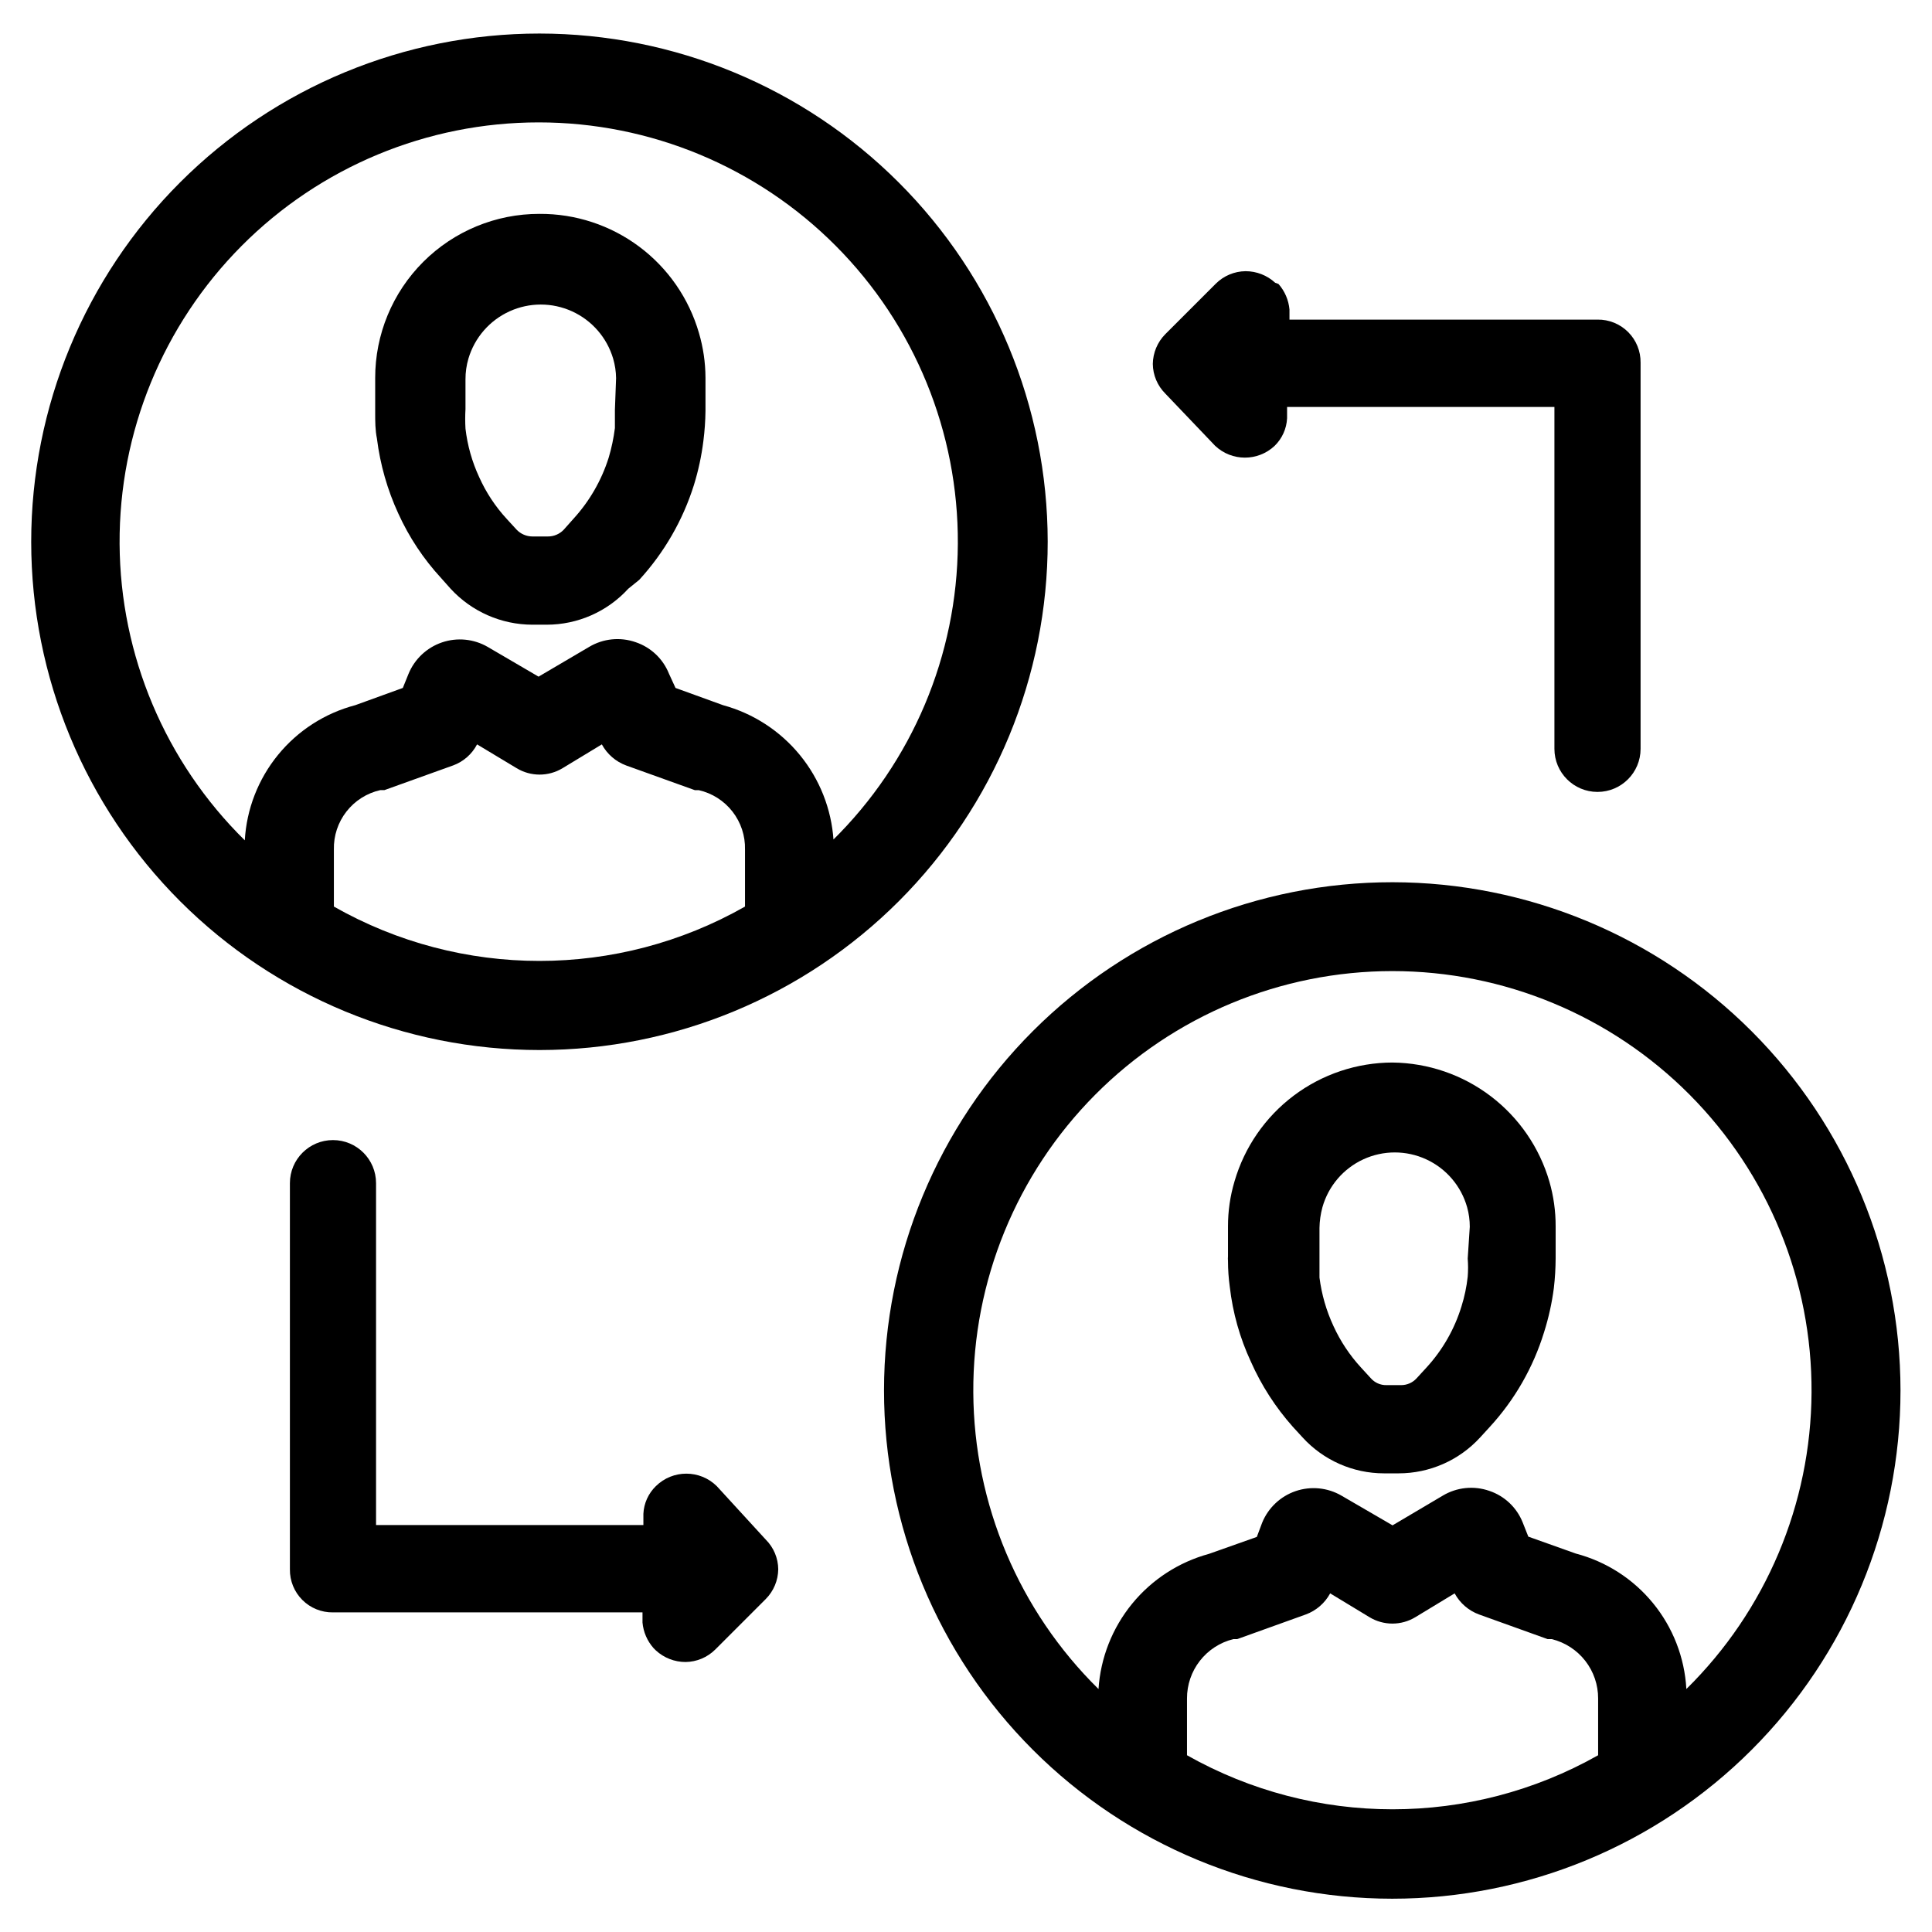
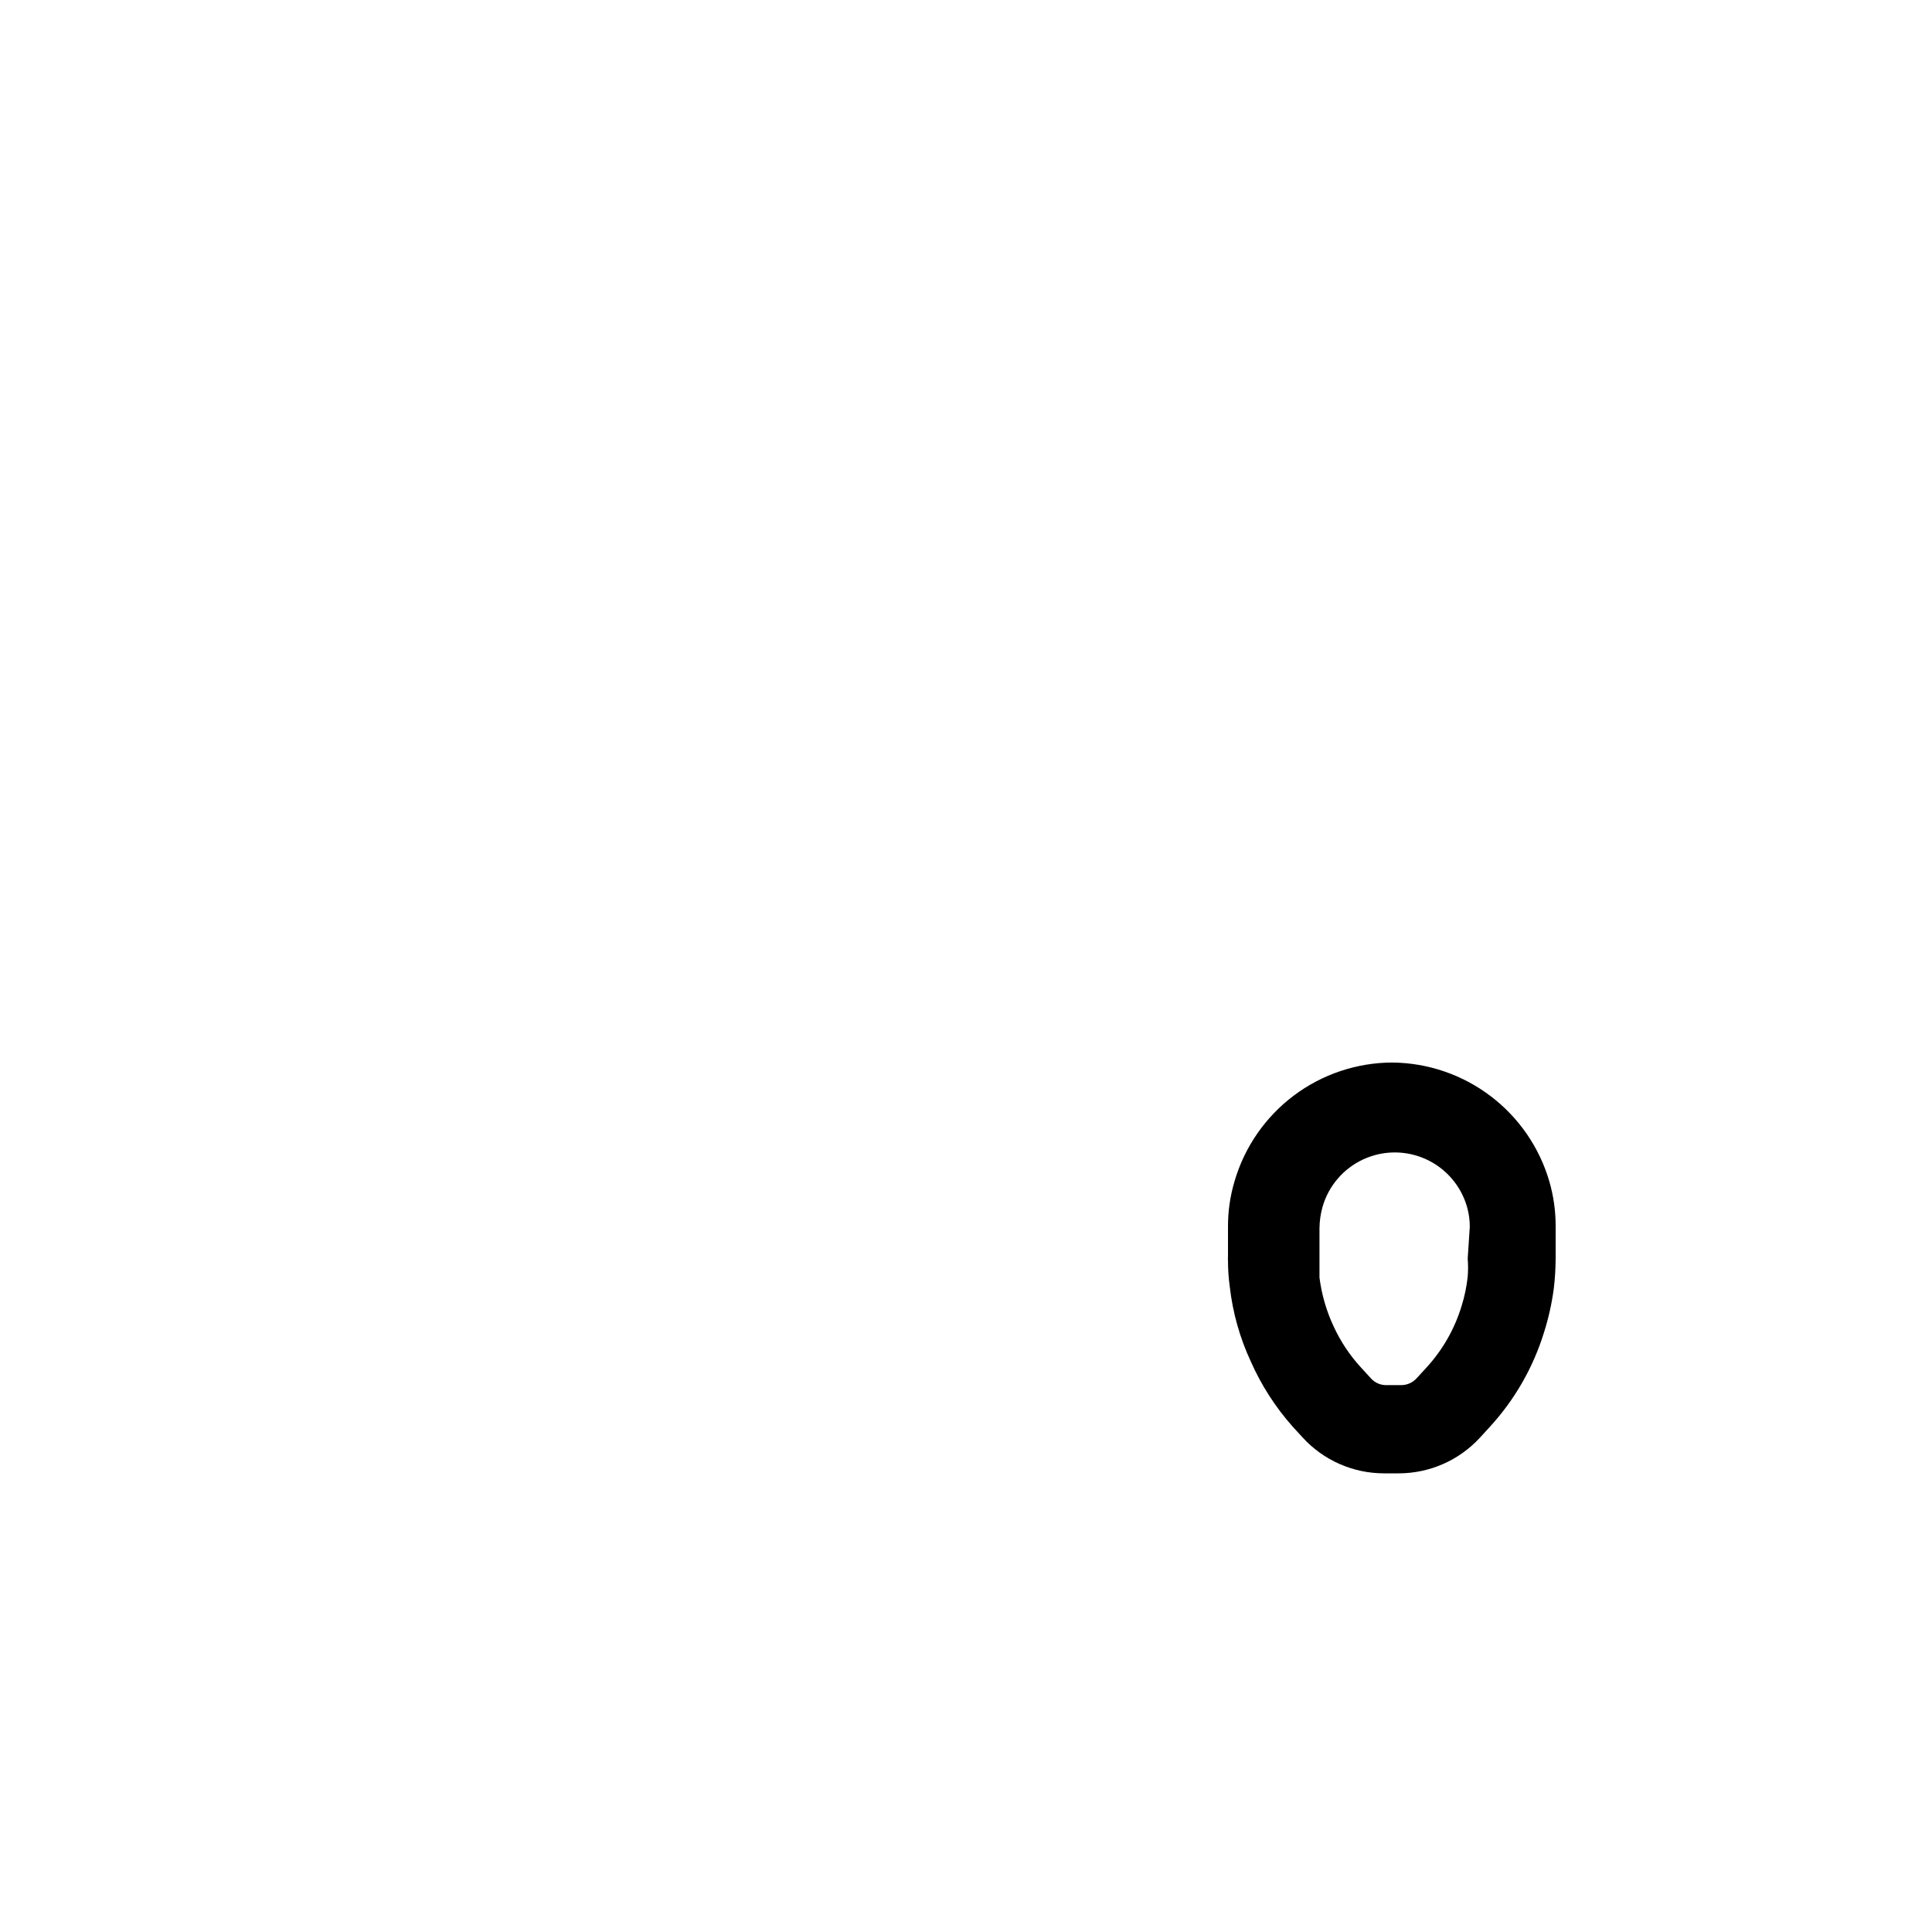
<svg xmlns="http://www.w3.org/2000/svg" fill="#000000" width="800px" height="800px" version="1.1" viewBox="144 144 512 512">
  <g>
-     <path d="m286.96 200.68c-11.551-0.023-22.637 4.559-30.805 12.727-8.168 8.168-12.75 19.254-12.727 30.805v9.211c0 2.203 0 4.566 0.473 6.848h-0.004c0.859 6.863 2.773 13.555 5.668 19.84 2.848 6.262 6.672 12.027 11.336 17.082l2.519 2.832c5.574 6.055 13.422 9.508 21.648 9.527h3.777c8.234 0.008 16.094-3.449 21.648-9.527l2.914-2.359c6.606-7.215 11.551-15.785 14.484-25.113 1.184-3.828 2.027-7.754 2.519-11.73 0.332-2.609 0.516-5.238 0.551-7.871v-8.895c-0.02-4-0.602-7.973-1.73-11.809-2.644-9.152-8.203-17.188-15.836-22.887-7.629-5.695-16.914-8.746-26.438-8.68zm19.996 51.957v4.801c-0.336 2.664-0.887 5.297-1.656 7.871-1.902 6.023-5.102 11.559-9.367 16.215l-2.519 2.832v0.004c-1.102 1.172-2.641 1.828-4.25 1.809h-4.094c-1.578-0.012-3.082-0.664-4.172-1.809l-2.598-2.832v-0.004c-3.027-3.277-5.496-7.027-7.32-11.098-1.883-4.059-3.106-8.391-3.621-12.832-0.102-1.73-0.102-3.465 0-5.195v-7.871c-0.008-1.867 0.258-3.723 0.785-5.512 1.648-5.547 5.617-10.109 10.883-12.508 5.266-2.398 11.309-2.398 16.574 0 5.266 2.398 9.234 6.961 10.883 12.508 0.496 1.688 0.762 3.438 0.785 5.195z" />
-     <path d="m286.96 152.89c-35.727 0-69.992 14.195-95.25 39.461-25.262 25.266-39.449 59.531-39.441 95.258 0.008 35.727 14.207 69.984 39.477 95.242 25.27 25.254 59.539 39.434 95.266 39.422 35.727-0.016 69.984-14.223 95.234-39.496 25.25-25.277 39.426-59.547 39.406-95.273-0.043-35.703-14.25-69.93-39.504-95.168-25.25-25.238-59.484-39.422-95.188-39.445zm-54.477 231.36v-15.113c-0.086-3.641 1.086-7.199 3.328-10.066 2.238-2.871 5.402-4.879 8.953-5.68h1.102l18.184-6.535v0.004c2.75-1.004 5.023-2.996 6.379-5.59l10.469 6.297c3.746 2.281 8.453 2.281 12.203 0l10.391-6.297c1.402 2.586 3.695 4.57 6.453 5.59l18.184 6.535h1.023v-0.004c3.555 0.801 6.719 2.809 8.957 5.68 2.238 2.867 3.414 6.426 3.324 10.066v15.113c-33.777 19.207-75.172 19.207-108.95 0zm132.41-17.555h0.004c-0.547-8.273-3.66-16.176-8.91-22.594-5.25-6.422-12.371-11.043-20.375-13.223l-12.594-4.566-1.734-3.777c-1.574-3.941-4.797-6.988-8.816-8.344-4.102-1.438-8.629-0.977-12.359 1.258l-13.383 7.871-13.461-7.871c-3.68-2.137-8.109-2.578-12.141-1.203-4.027 1.375-7.266 4.426-8.875 8.367l-1.496 3.699-12.594 4.566h-0.004c-8.035 2.113-15.199 6.719-20.457 13.152-5.262 6.434-8.352 14.367-8.824 22.664-21.078-20.73-33.02-49.012-33.18-78.574-0.164-29.562 11.469-57.973 32.316-78.934 20.848-20.965 49.191-32.75 78.754-32.75 29.566 0 57.91 11.785 78.758 32.75 20.848 20.961 32.477 49.371 32.316 78.934-0.16 29.562-12.102 57.844-33.18 78.574z" />
    <path d="m513.04 425.58c-9.445 0.016-18.633 3.094-26.184 8.77-7.547 5.676-13.055 13.648-15.695 22.719-1.156 3.883-1.742 7.914-1.73 11.965v7.871c-0.035 0.422-0.035 0.844 0 1.262 0 2.289 0.16 4.578 0.473 6.848 0.785 6.871 2.672 13.57 5.59 19.84 2.785 6.285 6.531 12.098 11.098 17.238l2.598 2.832c5.531 6.066 13.363 9.523 21.57 9.527h3.856c8.234 0.008 16.094-3.449 21.648-9.527l2.519-2.754c6.613-7.195 11.535-15.773 14.406-25.109 1.211-3.828 2.082-7.754 2.598-11.73 0.305-2.613 0.461-5.242 0.473-7.871v-8.504c0.008-3.992-0.547-7.969-1.652-11.809-2.621-9.027-8.078-16.969-15.562-22.656-7.484-5.684-16.602-8.809-26.004-8.91zm19.918 51.957c0.125 1.598 0.125 3.203 0 4.801-0.293 2.672-0.848 5.309-1.652 7.871-1.848 6.031-5.019 11.574-9.289 16.219l-2.598 2.832c-1.066 1.176-2.586 1.836-4.172 1.812h-3.859c-1.562 0.023-3.059-0.641-4.094-1.812l-2.598-2.832c-3.004-3.266-5.477-6.984-7.32-11.023-1.887-4.059-3.133-8.387-3.699-12.832v-5.273-7.871c0.031-1.863 0.293-3.715 0.785-5.512 1.582-5.606 5.543-10.238 10.832-12.68 5.293-2.438 11.387-2.438 16.676 0 5.293 2.441 9.25 7.074 10.832 12.68 0.473 1.691 0.711 3.441 0.707 5.195z" />
-     <path d="m513.04 377.8c-35.727-0.023-69.996 14.152-95.27 39.402-25.277 25.25-39.484 59.508-39.496 95.234-0.016 35.727 14.164 69.996 39.422 95.266 25.254 25.27 59.516 39.469 95.242 39.477 35.727 0.008 69.992-14.18 95.254-39.441 25.266-25.258 39.461-59.523 39.461-95.25-0.02-35.699-14.207-69.938-39.445-95.188-25.238-25.254-59.465-39.461-95.168-39.5zm-54.473 231.36v-15.035c-0.016-3.621 1.184-7.141 3.414-9.996 2.227-2.856 5.348-4.879 8.867-5.746h1.023l18.184-6.535c2.758-1.016 5.051-3.004 6.453-5.59l10.391 6.297 0.004 0.004c3.746 2.281 8.453 2.281 12.199 0l10.391-6.297v-0.004c1.402 2.586 3.699 4.574 6.457 5.59l18.184 6.535h1.102c3.516 0.867 6.641 2.891 8.867 5.746 2.227 2.856 3.43 6.375 3.414 9.996v15.035c-33.805 19.098-75.145 19.098-108.95 0zm132.33-17.633c-0.473-8.297-3.562-16.23-8.824-22.664-5.258-6.434-12.422-11.039-20.461-13.152l-12.594-4.488-1.496-3.777c-1.574-3.938-4.797-6.988-8.816-8.344-4.102-1.438-8.629-0.973-12.359 1.258l-13.305 7.871-13.539-7.871c-3.68-2.137-8.109-2.574-12.141-1.203-4.027 1.375-7.266 4.426-8.875 8.367l-1.418 3.777-12.676 4.488c-8 2.18-15.125 6.801-20.375 13.223-5.25 6.422-8.363 14.32-8.906 22.598-21.078-20.734-33.02-49.016-33.18-78.578-0.164-29.562 11.469-57.973 32.316-78.934s49.191-32.75 78.754-32.75c29.566 0 57.91 11.789 78.758 32.75 20.848 20.961 32.477 49.371 32.316 78.934-0.16 29.562-12.102 57.844-33.18 78.578z" />
-     <path d="m333.95 537.84c-4.477-4.41-11.664-4.41-16.137 0-1.992 1.934-3.176 4.551-3.309 7.324v2.992h-70.848v-90.609c0-6.305-5.109-11.414-11.414-11.414-6.305 0-11.414 5.109-11.414 11.414v102.34c-0.043 3.039 1.145 5.969 3.297 8.117 2.148 2.152 5.078 3.34 8.117 3.297h82.027v2.676c0.223 2.512 1.242 4.883 2.91 6.769l0.633 0.633c2.141 1.977 4.953 3.074 7.871 3.07 2.953-0.035 5.777-1.223 7.871-3.309l13.383-13.383c2.078-2.098 3.266-4.918 3.305-7.871-0.023-2.957-1.211-5.785-3.305-7.871z" />
-     <path d="m466.04 262.16c4.426 4.156 11.32 4.156 15.746 0 1.988-1.934 3.172-4.551 3.305-7.32v-2.992h70.848v90.605c0 6.305 5.113 11.414 11.418 11.414 6.301 0 11.414-5.109 11.414-11.414v-102.34c0.043-3.039-1.148-5.969-3.297-8.117-2.148-2.152-5.078-3.34-8.117-3.297h-81.633v-2.676c-0.227-2.512-1.246-4.883-2.914-6.769l-0.867-0.316c-2.141-1.977-4.953-3.074-7.871-3.07-2.953 0.035-5.777 1.223-7.871 3.309l-13.383 13.383c-2.078 2.094-3.266 4.918-3.309 7.871 0.027 2.957 1.215 5.781 3.309 7.871z" />
  </g>
</svg>